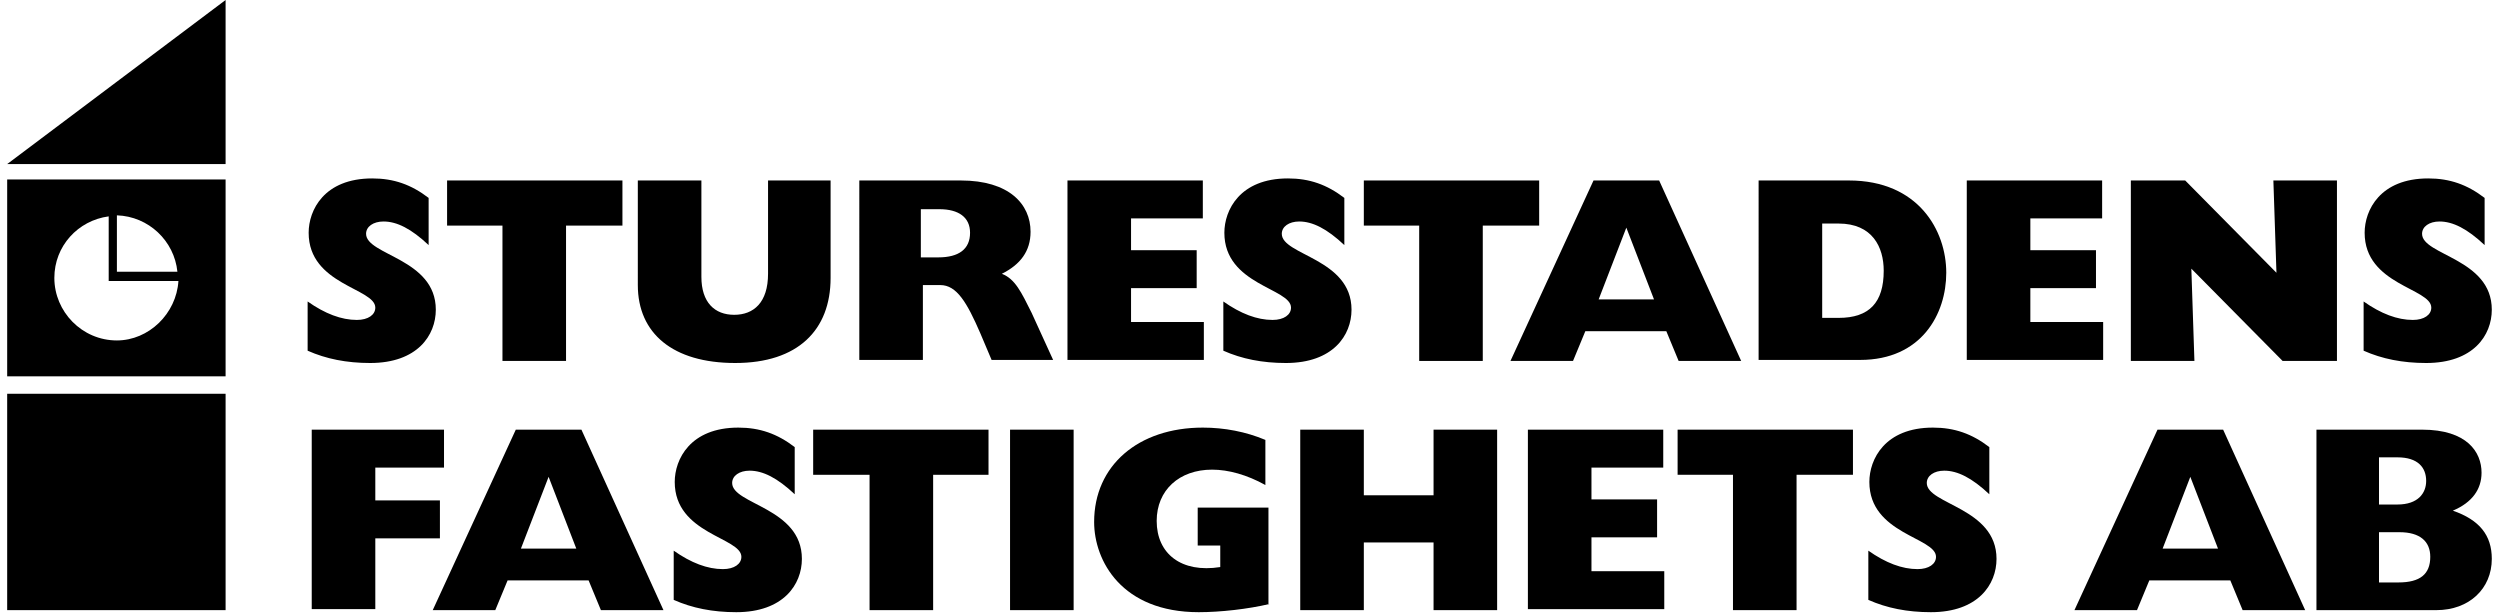
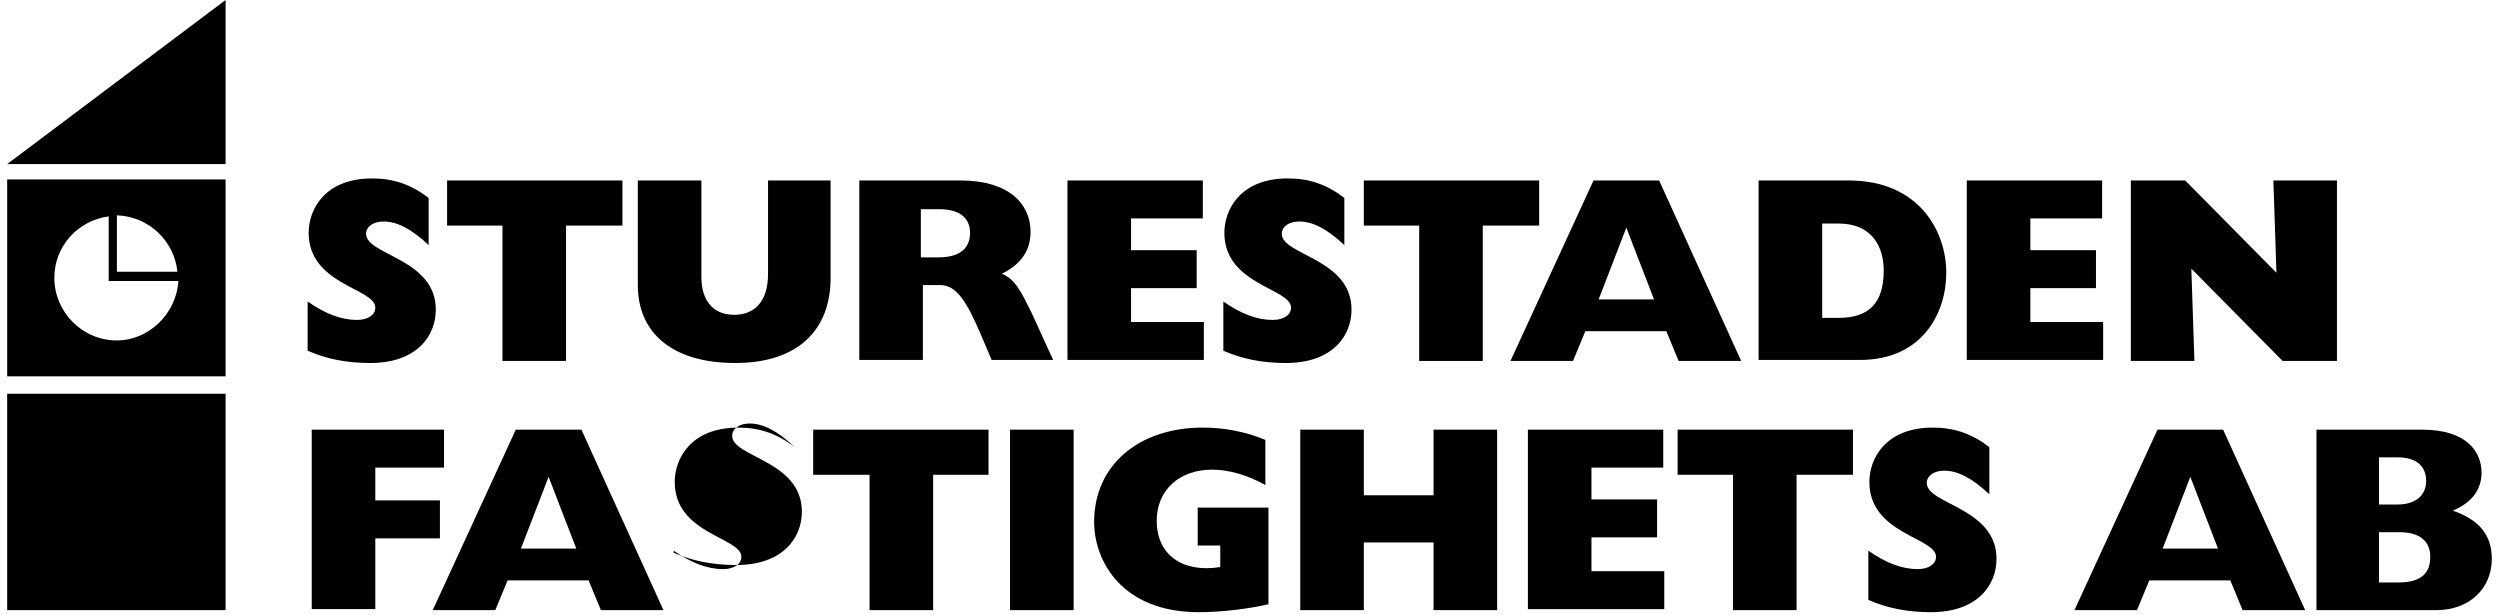
<svg xmlns="http://www.w3.org/2000/svg" version="1.1" id="Lager_1" x="0px" y="0px" viewBox="0 0 243.8 60" style="enable-background:new 0 0 243.8 60;" xml:space="preserve">
  <style type="text/css">
	.st0{fill-rule:evenodd;clip-rule:evenodd;}
</style>
  <polygon class="st0" points="0.7,38.4 22,38.4 22,59.5 0.7,59.5 0.7,38.4 " />
  <polygon class="st0" points="22,0 22,16 0.7,16 22,0 " />
  <path class="st0" d="M0.7,17.5H22v19.2H0.7V17.5L0.7,17.5z M11.4,26.5h5.9c-0.3-3-2.8-5.4-5.9-5.5V26.5L11.4,26.5z M17.4,27.4h-5.9  v0h-0.9v-6.3c-3,0.4-5.3,2.9-5.3,6c0,3.3,2.7,6.1,6.1,6.1C14.5,33.2,17.2,30.6,17.4,27.4L17.4,27.4z" />
  <g>
    <path d="M30,29.4c1.7,1.2,3.3,1.8,4.8,1.8c1.1,0,1.8-0.5,1.8-1.2c0-1.9-6.5-2.2-6.5-7.3c0-2.2,1.5-5.3,6.2-5.3   c2.1,0,3.8,0.6,5.5,1.9v4.6c-1.7-1.6-3.1-2.3-4.4-2.3c-1,0-1.7,0.5-1.7,1.2c0,2.1,6.8,2.4,6.8,7.4c0,2.5-1.8,5.2-6.4,5.2   c-2.3,0-4.3-0.4-6.1-1.2V29.4z" />
    <path d="M43.6,22v-4.4h17.1V22h-5.5v13.2h-6.2V22H43.6z" />
    <path d="M81,27.1c0,5.1-3.2,8.3-9.3,8.3s-9.5-2.9-9.5-7.6V17.6h6.2V27c0,2.5,1.3,3.7,3.2,3.7c1.9,0,3.3-1.2,3.3-4v-9.1H81V27.1z" />
    <path d="M83.7,17.6h10c4.7,0,6.8,2.3,6.8,5c0,1.9-1,3.2-2.8,4.1c1.3,0.5,1.9,1.8,2.9,3.8l2.1,4.6h-6l-1.1-2.6   c-1.3-3-2.3-4.7-3.9-4.7h-1.7v7.3h-6.2V17.6z M91.5,25.1c2,0,3.1-0.8,3.1-2.4c0-1.5-1.1-2.3-3-2.3h-1.8v4.7H91.5z" />
    <path d="M104.1,17.6h13.2v3.7h-7v3.1h6.4v3.7h-6.4v3.3h7.1v3.7h-13.3V17.6z" />
    <path d="M119.3,29.4c1.7,1.2,3.3,1.8,4.8,1.8c1.1,0,1.8-0.5,1.8-1.2c0-1.9-6.5-2.2-6.5-7.3c0-2.2,1.5-5.3,6.2-5.3   c2.1,0,3.8,0.6,5.5,1.9v4.6c-1.7-1.6-3.1-2.3-4.4-2.3c-1,0-1.7,0.5-1.7,1.2c0,2.1,6.8,2.4,6.8,7.4c0,2.5-1.8,5.2-6.4,5.2   c-2.3,0-4.3-0.4-6.1-1.2V29.4z" />
    <path d="M133,22v-4.4h17.1V22h-5.5v13.2h-6.2V22H133z" />
    <path d="M155.4,17.6h6.4l8,17.6h-6.1l-1.2-2.9h-7.9l-1.2,2.9h-6.1L155.4,17.6z M161.3,29.2l-2.7-7l-2.7,7H161.3z" />
    <path d="M171.5,17.6h8.8c6.8,0,9.5,4.9,9.5,9c0,4-2.4,8.5-8.4,8.5h-9.9V17.6z M179.3,31c3,0,4.4-1.5,4.4-4.6c0-2.3-1.1-4.6-4.4-4.6   h-1.6V31H179.3z" />
    <path d="M191.9,17.6H205v3.7h-7v3.1h6.4v3.7H198v3.3h7.1v3.7h-13.3V17.6z" />
    <path d="M207.8,17.6h5.3l8.9,9l-0.3-9h6.2v17.6h-5.3l-8.9-9l0.3,9h-6.2V17.6z" />
-     <path d="M230.5,29.4c1.7,1.2,3.3,1.8,4.8,1.8c1.1,0,1.8-0.5,1.8-1.2c0-1.9-6.5-2.2-6.5-7.3c0-2.2,1.5-5.3,6.2-5.3   c2.1,0,3.8,0.6,5.5,1.9v4.6c-1.7-1.6-3.1-2.3-4.4-2.3c-1,0-1.7,0.5-1.7,1.2c0,2.1,6.8,2.4,6.8,7.4c0,2.5-1.8,5.2-6.4,5.2   c-2.3,0-4.3-0.4-6.1-1.2V29.4z" />
  </g>
  <g>
    <path d="M30.5,41.9h12.8v3.7h-6.7v3.2h6.3v3.7h-6.3v6.9h-6.2V41.9z" />
    <path d="M50.3,41.9h6.4l8,17.6h-6.1l-1.2-2.9h-7.9l-1.2,2.9h-6.1L50.3,41.9z M56.2,53.5l-2.7-7l-2.7,7H56.2z" />
-     <path d="M65.7,53.7c1.7,1.2,3.3,1.8,4.8,1.8c1.1,0,1.8-0.5,1.8-1.2c0-1.9-6.5-2.2-6.5-7.3c0-2.2,1.5-5.3,6.2-5.3   c2.1,0,3.8,0.6,5.5,1.9v4.6c-1.7-1.6-3.1-2.3-4.4-2.3c-1,0-1.7,0.5-1.7,1.2c0,2.1,6.8,2.4,6.8,7.4c0,2.5-1.8,5.2-6.4,5.2   c-2.3,0-4.3-0.4-6.1-1.2V53.7z" />
+     <path d="M65.7,53.7c1.7,1.2,3.3,1.8,4.8,1.8c1.1,0,1.8-0.5,1.8-1.2c0-1.9-6.5-2.2-6.5-7.3c0-2.2,1.5-5.3,6.2-5.3   c2.1,0,3.8,0.6,5.5,1.9c-1.7-1.6-3.1-2.3-4.4-2.3c-1,0-1.7,0.5-1.7,1.2c0,2.1,6.8,2.4,6.8,7.4c0,2.5-1.8,5.2-6.4,5.2   c-2.3,0-4.3-0.4-6.1-1.2V53.7z" />
    <path d="M79.3,46.3v-4.4h17.1v4.4H91v13.2h-6.2V46.3H79.3z" />
    <path d="M98.5,41.9h6.2v17.6h-6.2V41.9z" />
    <path d="M123.8,58.9c-2.1,0.5-4.8,0.8-6.9,0.8c-7.5,0-10.2-5-10.2-8.8c0-5.5,4.3-9.2,10.6-9.2c2.1,0,4.2,0.4,6.1,1.2v4.4   c-1.8-1-3.6-1.5-5.2-1.5c-3.2,0-5.4,2-5.4,5c0,3.2,2.4,5.1,6.2,4.5v-2.1h-2.2v-3.7h6.9V58.9z" />
    <path d="M126.8,41.9h6.2v6.4h6.8v-6.4h6.2v17.6h-6.2v-6.6H133v6.6h-6.2V41.9z" />
    <path d="M149,41.9h13.2v3.7h-7v3.1h6.4v3.7h-6.4v3.3h7.1v3.7H149V41.9z" />
    <path d="M163.6,46.3v-4.4h17.1v4.4h-5.5v13.2h-6.2V46.3H163.6z" />
    <path d="M182.2,53.7c1.7,1.2,3.3,1.8,4.8,1.8c1.1,0,1.8-0.5,1.8-1.2c0-1.9-6.5-2.2-6.5-7.3c0-2.2,1.5-5.3,6.2-5.3   c2.1,0,3.8,0.6,5.5,1.9v4.6c-1.7-1.6-3.1-2.3-4.4-2.3c-1,0-1.7,0.5-1.7,1.2c0,2.1,6.8,2.4,6.8,7.4c0,2.5-1.8,5.2-6.4,5.2   c-2.3,0-4.3-0.4-6.1-1.2V53.7z" />
    <path d="M210.4,41.9h6.4l8,17.6h-6.1l-1.2-2.9h-7.9l-1.2,2.9h-6.1L210.4,41.9z M216.3,53.5l-2.7-7l-2.7,7H216.3z" />
    <path d="M225.9,41.9h10.3c4.4,0,5.8,2.2,5.8,4.2c0,1.6-0.9,2.9-2.8,3.7c2.6,0.9,3.8,2.4,3.8,4.7c0,2.9-2.2,5-5.4,5h-11.7V41.9z    M233.8,49.2c2,0,2.8-1.1,2.8-2.3c0-1.3-0.8-2.3-2.8-2.3H232v4.6H233.8z M233.9,56.8c2.1,0,3.1-0.8,3.1-2.5c0-1.5-1-2.4-3-2.4h-2   v4.9H233.9z" />
  </g>
</svg>